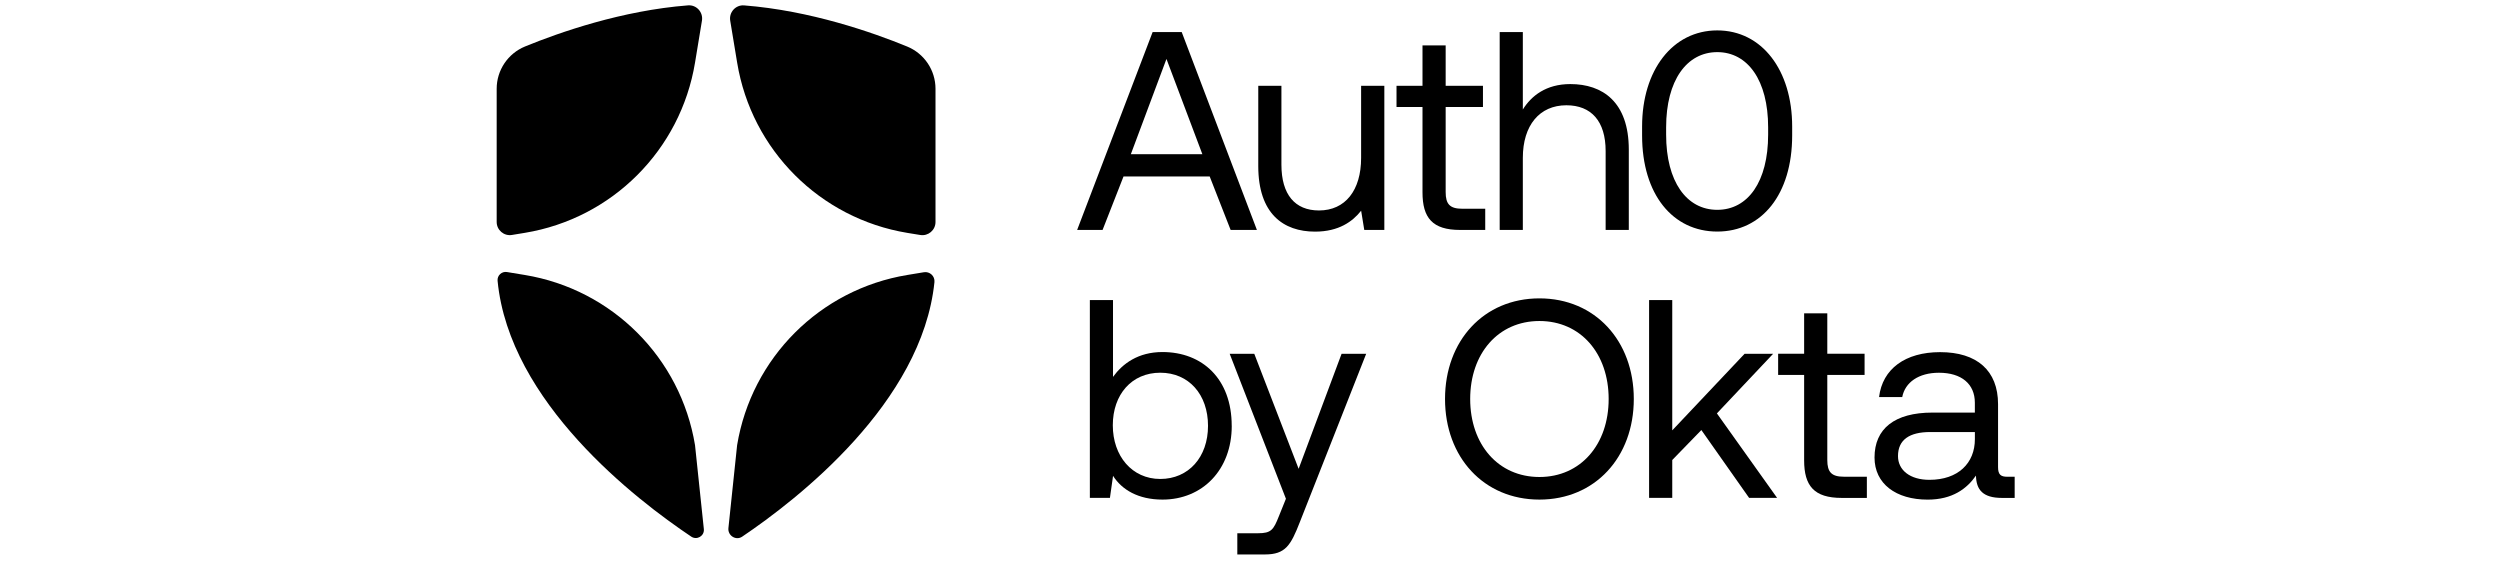
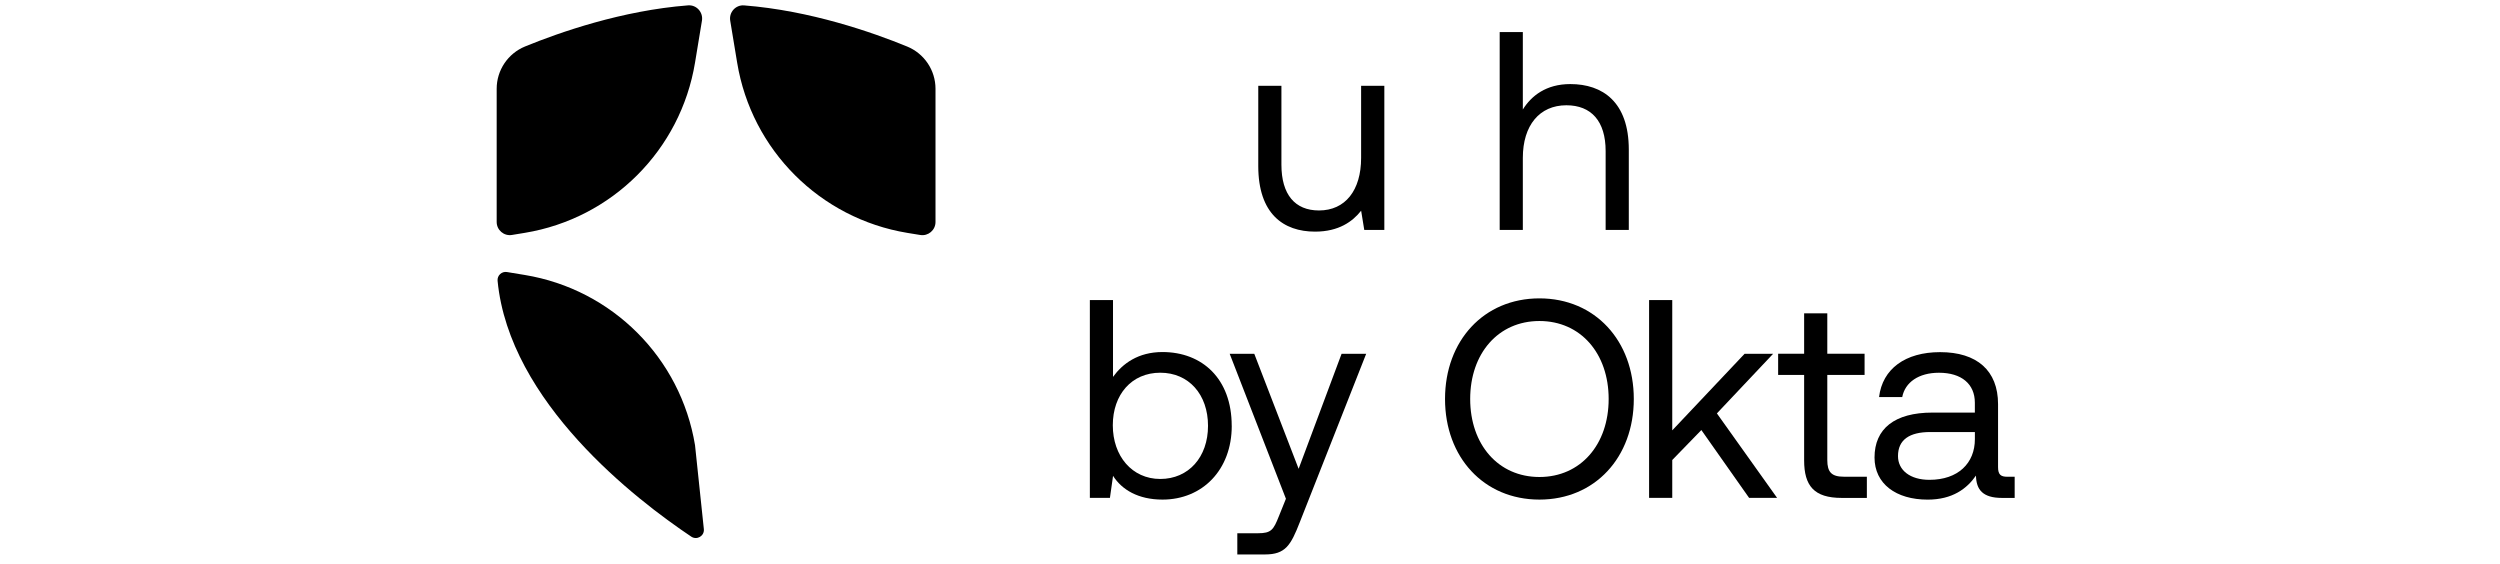
<svg xmlns="http://www.w3.org/2000/svg" width="173px" height="39px" viewBox="0 0 173 39" version="1.1">
  <title>Untitled 136</title>
  <g id="Page-1" stroke="none" stroke-width="1" fill="none" fill-rule="evenodd">
    <g id="auth0-by-okta" transform="translate(34.37, 0.368)" fill="#000000" fill-rule="nonzero">
      <g id="Group" transform="translate(40.169, 1.736)">
-         <path d="M0,13.806 L5.222,0.116 L7.236,0.116 L12.438,13.806 L10.62,13.806 L9.172,10.109 L3.208,10.109 L1.76,13.806 L0,13.806 Z M3.716,8.565 L8.664,8.565 L6.18,1.975 L3.716,8.565 Z" id="Shape" />
        <path d="M19.655,3.832 L21.257,3.832 L21.257,13.806 L19.868,13.806 L19.652,12.477 C19.066,13.22 18.108,13.925 16.464,13.925 C14.273,13.925 12.533,12.692 12.533,9.388 L12.533,3.835 L14.135,3.835 L14.135,9.291 C14.135,11.363 15.074,12.46 16.735,12.46 C18.553,12.46 19.65,11.07 19.65,8.824 L19.65,3.837 L19.655,3.832 Z" id="Path" />
-         <path d="M23.898,5.299 L22.1,5.299 L22.1,3.832 L23.898,3.832 L23.898,1.036 L25.501,1.036 L25.501,3.832 L28.082,3.832 L28.082,5.299 L25.501,5.299 L25.501,11.187 C25.501,12.027 25.794,12.341 26.656,12.341 L28.239,12.341 L28.239,13.808 L26.498,13.808 C24.581,13.808 23.898,12.968 23.898,11.208 L23.898,5.302 L23.898,5.299 Z" id="Path" />
        <path d="M38.174,8.253 L38.174,13.806 L36.571,13.806 L36.571,8.349 C36.571,6.277 35.574,5.181 33.853,5.181 C31.996,5.181 30.841,6.57 30.841,8.819 L30.841,13.806 L29.239,13.806 L29.239,0.116 L30.841,0.116 L30.841,5.473 C31.427,4.534 32.444,3.714 34.126,3.714 C36.356,3.714 38.174,4.946 38.174,8.25 L38.174,8.253 Z" id="Path" />
-         <path d="M39.094,6.648 C39.094,2.755 41.205,0 44.296,0 C47.388,0 49.479,2.757 49.479,6.648 L49.479,7.272 C49.479,11.358 47.368,13.92 44.296,13.92 C41.224,13.92 39.094,11.358 39.094,7.272 L39.094,6.648 L39.094,6.648 Z M47.816,6.706 C47.816,3.459 46.407,1.503 44.296,1.503 C42.185,1.503 40.757,3.459 40.757,6.706 L40.757,7.214 C40.757,10.46 42.166,12.416 44.296,12.416 C46.426,12.416 47.816,10.46 47.816,7.214 L47.816,6.706 Z" id="Shape" />
        <path d="M10.698,27.365 C10.698,30.415 8.664,32.468 5.907,32.468 C4.224,32.468 3.091,31.783 2.484,30.824 L2.268,32.349 L0.879,32.349 L0.879,18.66 L2.481,18.66 L2.481,23.978 C3.147,23.058 4.222,22.257 5.904,22.257 C8.662,22.257 10.695,24.114 10.695,27.36 L10.698,27.365 Z M9.056,27.365 C9.056,25.193 7.727,23.688 5.752,23.688 C3.776,23.688 2.467,25.193 2.467,27.324 C2.467,29.454 3.796,31.04 5.752,31.04 C7.708,31.04 9.056,29.534 9.056,27.363 L9.056,27.365 Z" id="Shape" />
        <path d="M10.555,22.378 L12.257,22.378 L15.326,30.338 L18.299,22.378 L20.001,22.378 L15.406,34.034 C14.782,35.637 14.409,36.264 13,36.264 L11.083,36.264 L11.083,34.797 L12.511,34.797 C13.431,34.797 13.586,34.562 13.958,33.623 L14.447,32.41 L10.555,22.378 L10.555,22.378 Z" id="Path" />
        <path d="M31.989,32.468 C28.137,32.468 25.457,29.534 25.457,25.506 C25.457,21.478 28.137,18.543 31.989,18.543 C35.84,18.543 38.52,21.478 38.52,25.506 C38.52,29.534 35.84,32.468 31.989,32.468 Z M31.989,30.904 C34.843,30.904 36.78,28.655 36.78,25.506 C36.78,22.356 34.843,20.11 31.989,20.11 C29.135,20.11 27.198,22.359 27.198,25.506 C27.198,28.653 29.135,30.904 31.989,30.904 Z" id="Shape" />
        <polygon id="Path" points="39.578 18.662 41.181 18.662 41.181 27.677 46.187 22.378 48.162 22.378 44.27 26.503 48.436 32.349 46.499 32.349 43.195 27.655 41.181 29.728 41.181 32.347 39.578 32.347 39.578 18.657" />
        <path d="M50.307,23.843 L48.508,23.843 L48.508,22.376 L50.307,22.376 L50.307,19.58 L51.91,19.58 L51.91,22.376 L54.49,22.376 L54.49,23.843 L51.91,23.843 L51.91,29.73 C51.91,30.57 52.203,30.885 53.064,30.885 L54.648,30.885 L54.648,32.352 L52.907,32.352 C50.99,32.352 50.307,31.512 50.307,29.752 L50.307,23.845 L50.307,23.843 Z" id="Path" />
        <path d="M64.876,30.885 L64.876,32.352 L63.997,32.352 C62.668,32.352 62.217,31.785 62.198,30.807 C61.574,31.708 60.574,32.47 58.855,32.47 C56.664,32.47 55.178,31.376 55.178,29.556 C55.178,27.561 56.567,26.447 59.187,26.447 L62.121,26.447 L62.121,25.762 C62.121,24.472 61.201,23.69 59.637,23.69 C58.228,23.69 57.291,24.356 57.095,25.373 L55.492,25.373 C55.727,23.417 57.31,22.264 59.717,22.264 C62.259,22.264 63.726,23.535 63.726,25.862 L63.726,30.222 C63.726,30.749 63.922,30.887 64.372,30.887 L64.88,30.887 L64.876,30.885 Z M62.121,27.793 L59.032,27.793 C57.603,27.793 56.802,28.321 56.802,29.457 C56.802,30.435 57.642,31.1 58.974,31.1 C60.968,31.1 62.123,29.946 62.123,28.285 L62.123,27.796 L62.121,27.793 Z" id="Shape" />
      </g>
      <g id="Group" transform="translate(-0, 0)">
        <path d="M1.946,15.745 C7.991,14.75 12.729,10.01 13.726,3.966 L14.205,1.061 C14.3,0.48 13.83,-0.043 13.244,0.003 C8.674,0.359 4.367,1.864 1.966,2.847 C0.777,3.334 0,4.491 0,5.774 L0,14.993 C0,15.554 0.504,15.983 1.058,15.891 L1.946,15.745 Z" id="Path" />
        <path d="M16.641,3.968 C17.636,10.013 22.376,14.75 28.42,15.748 L29.309,15.893 C29.863,15.985 30.367,15.557 30.367,14.995 L30.367,5.776 C30.367,4.491 29.59,3.336 28.401,2.85 C26.002,1.867 21.693,0.361 17.122,0.005 C16.537,-0.041 16.065,0.482 16.161,1.063 L16.641,3.968 L16.641,3.968 Z" id="Path" />
-         <path d="M28.418,18.66 C22.373,19.655 17.636,24.395 16.638,30.44 L16.036,36.177 C15.982,36.695 16.556,37.061 16.987,36.77 C16.989,36.77 16.994,36.765 16.997,36.763 C20.788,34.207 29.437,27.511 30.294,19.152 C30.335,18.74 29.97,18.403 29.563,18.471 L28.416,18.66 L28.418,18.66 Z" id="Path" />
        <path d="M13.726,30.44 C12.731,24.395 7.991,19.657 1.946,18.66 L0.714,18.457 C0.351,18.396 0.027,18.696 0.063,19.064 C0.874,27.472 9.642,34.207 13.467,36.768 L13.467,36.768 C13.862,37.032 14.387,36.715 14.336,36.242 L13.726,30.44 Z" id="Path" />
      </g>
    </g>
  </g>
</svg>